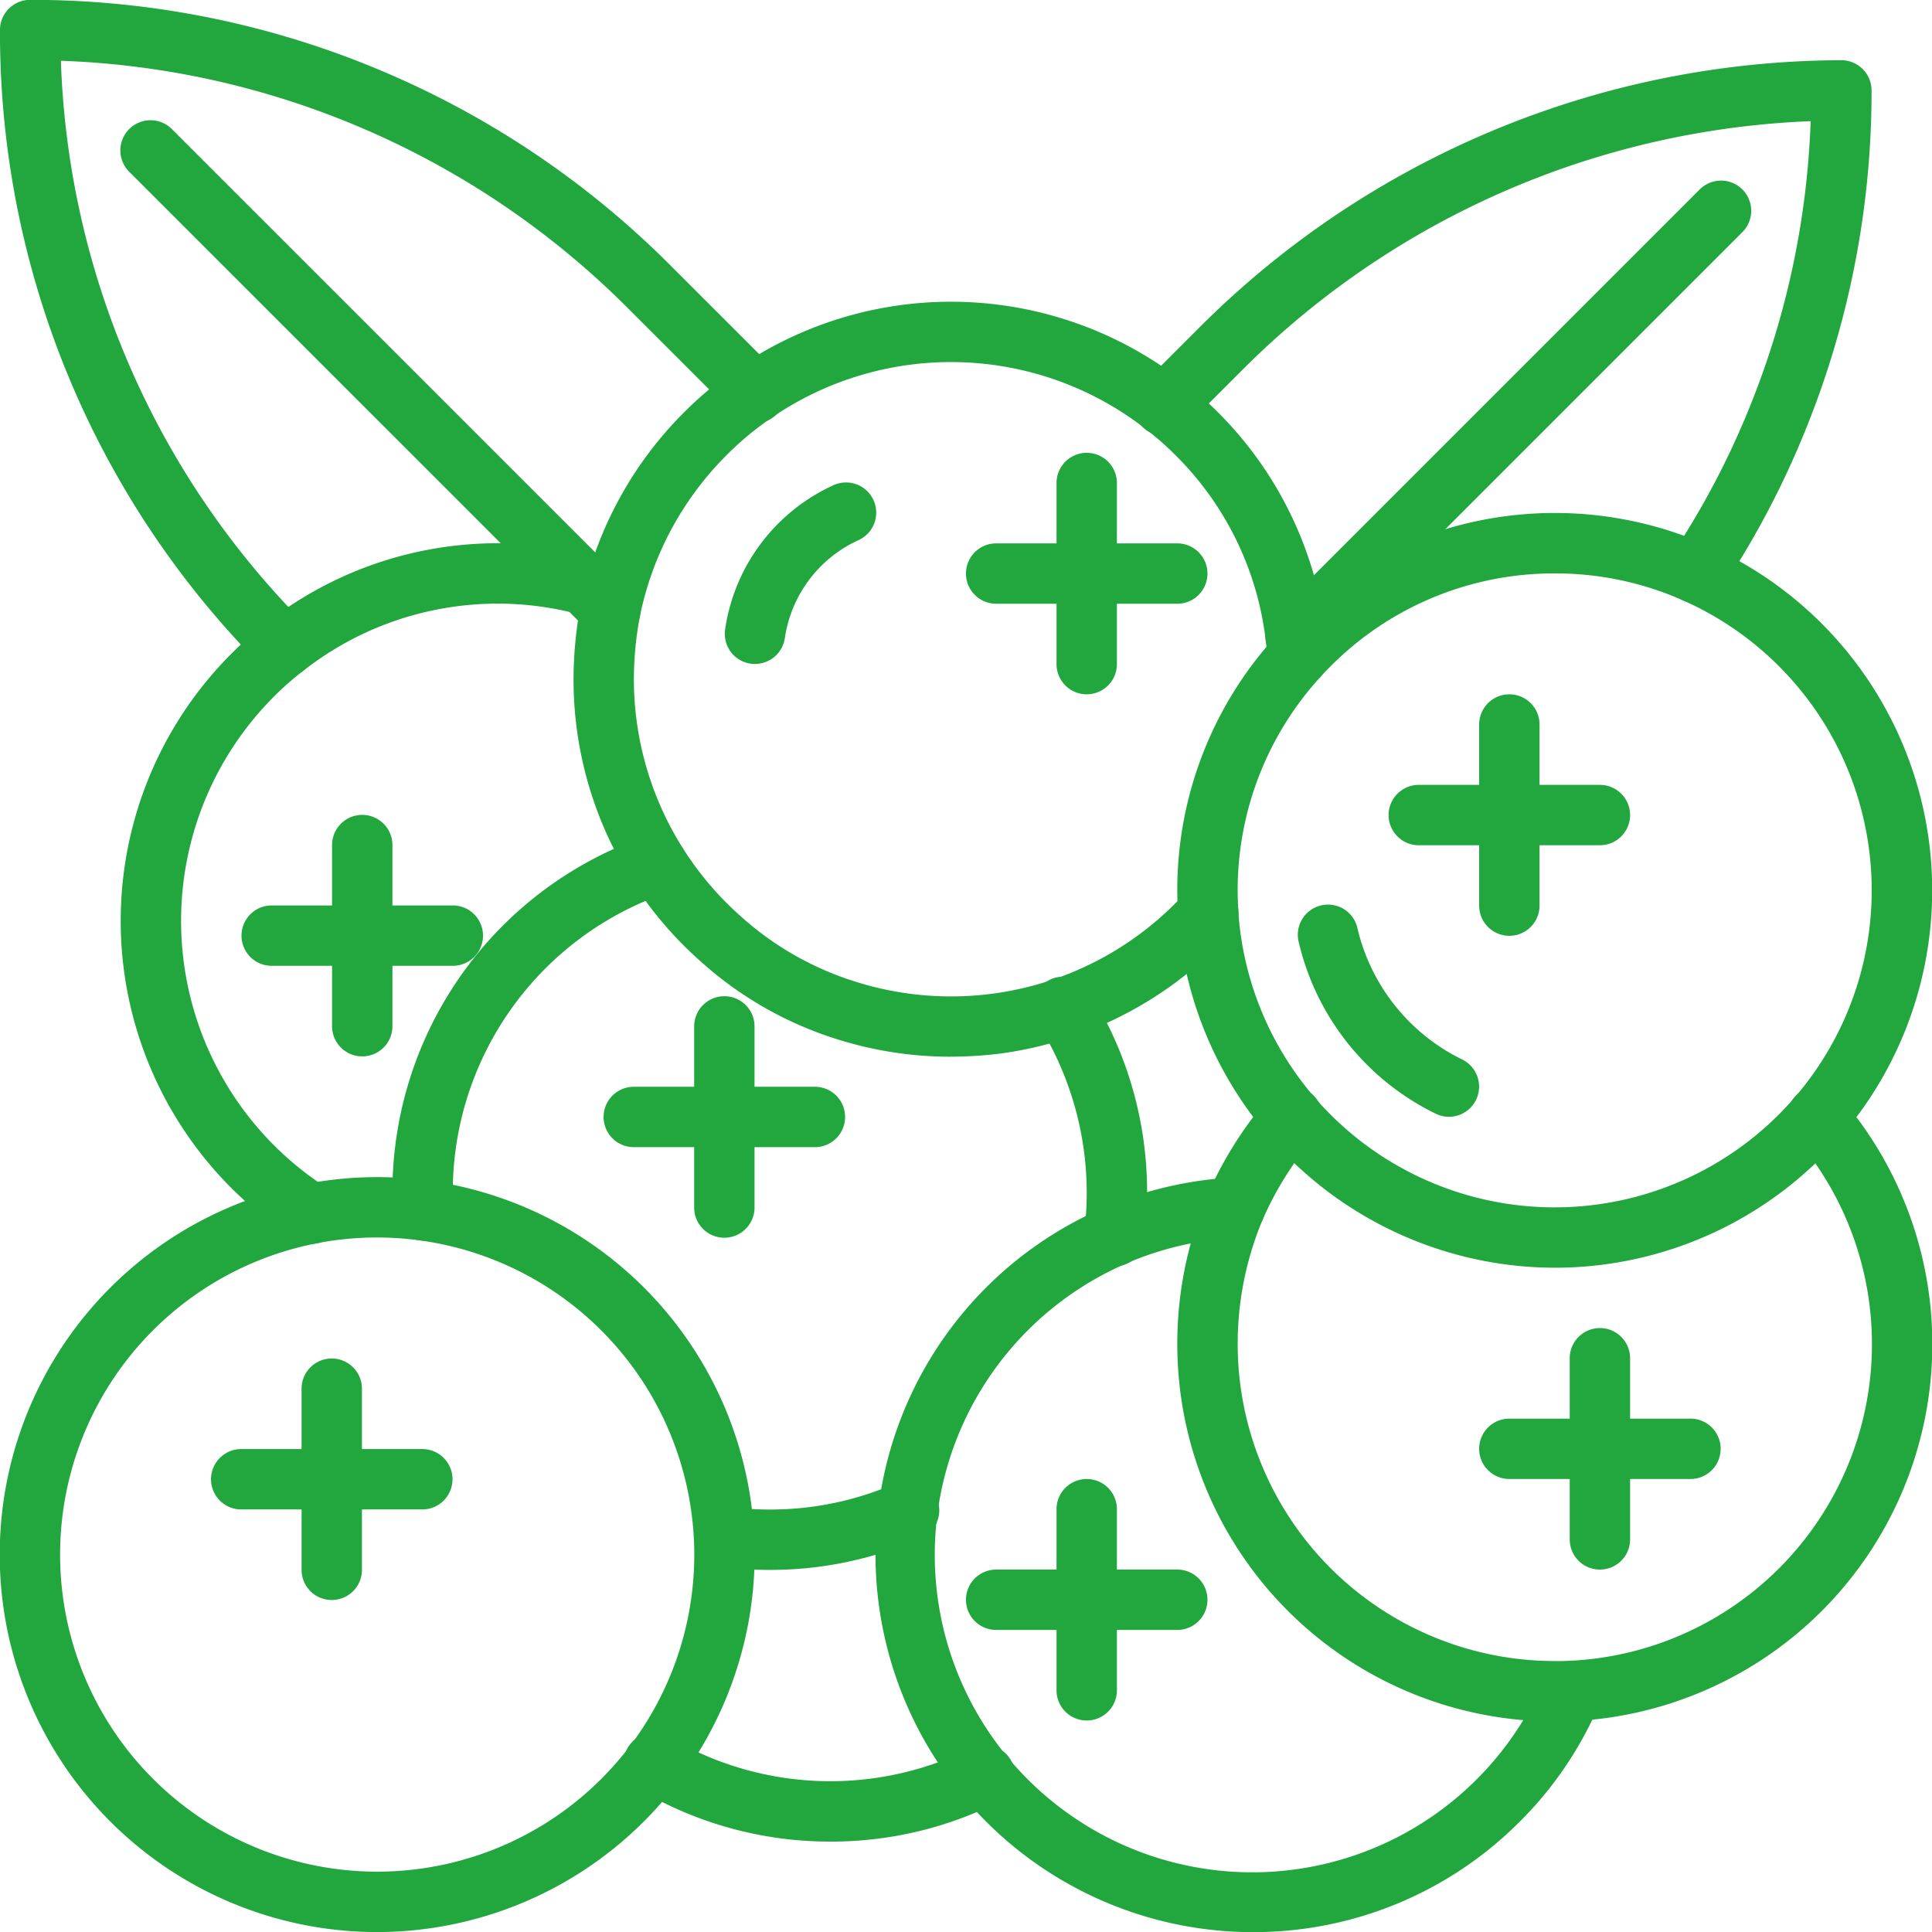
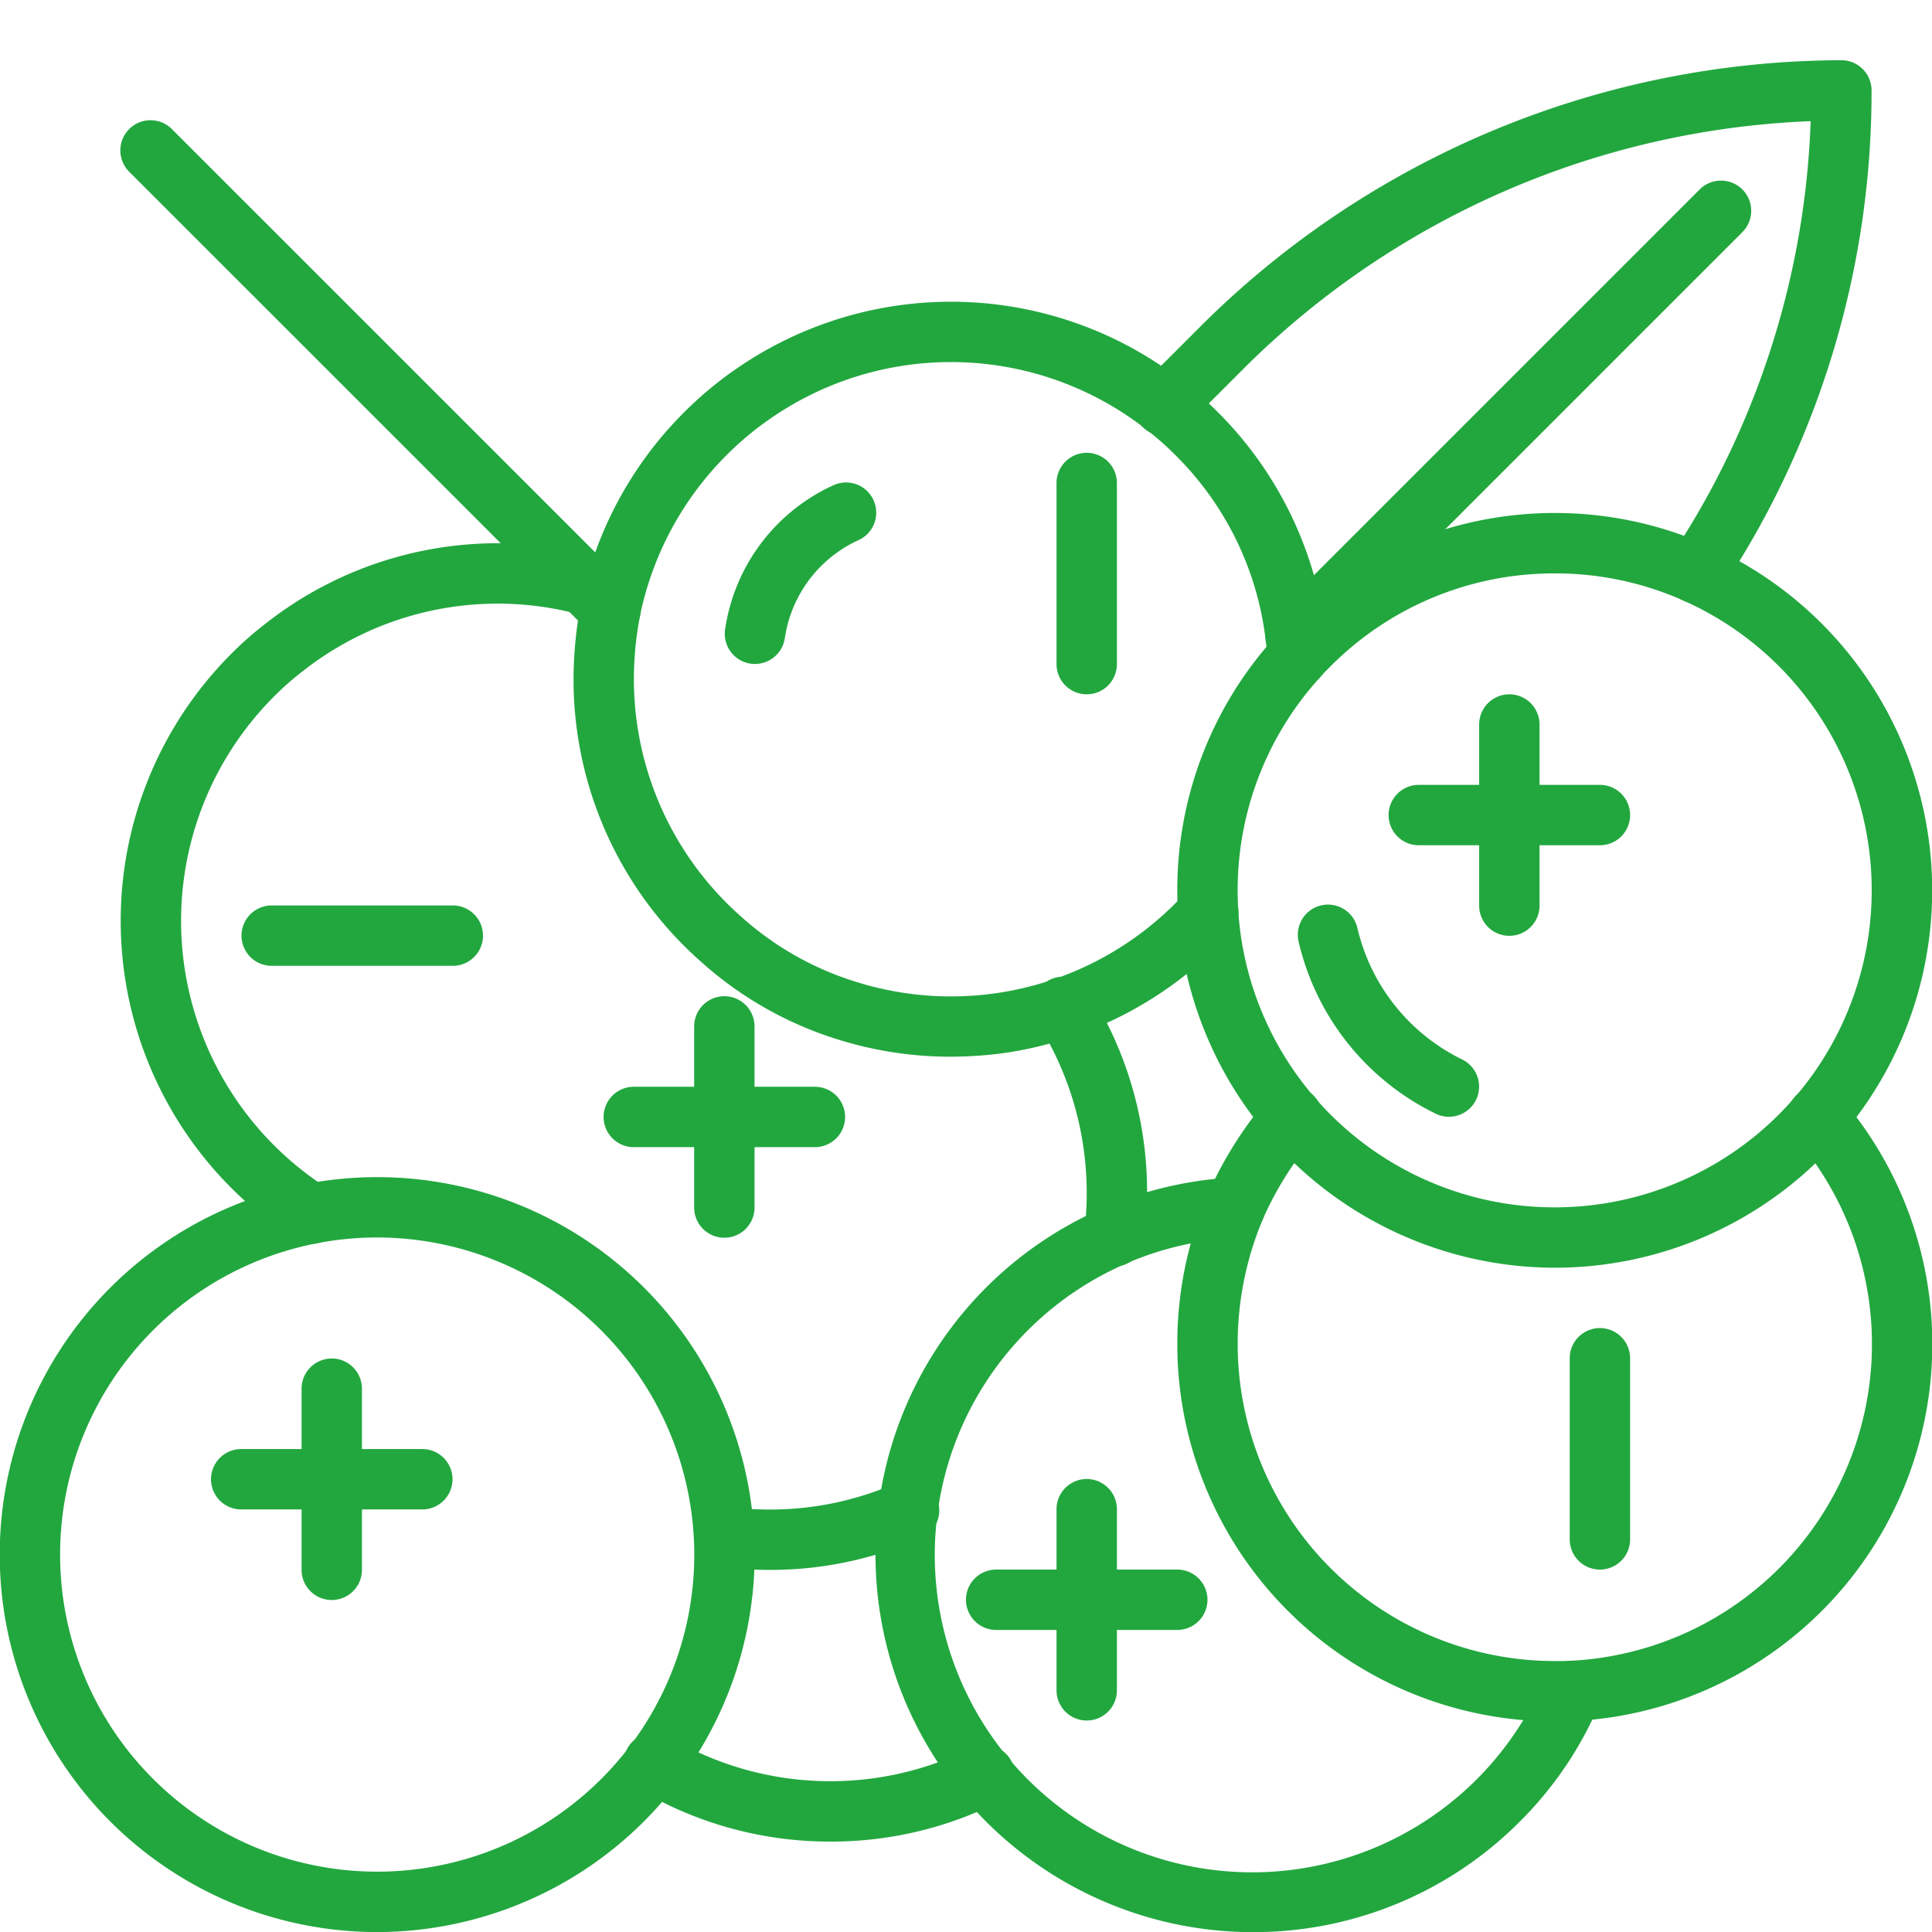
<svg xmlns="http://www.w3.org/2000/svg" version="1.1" width="512" height="512" x="0" y="0" viewBox="0 0 64 64" style="enable-background:new 0 0 512 512" xml:space="preserve" class="">
  <g>
    <path d="m12.495 64.002a12.504 12.504 0 1 1 12.504-12.505 12.519 12.519 0 0 1 -12.504 12.505zm0-23.009a10.504 10.504 0 1 0 10.504 10.504 10.516 10.516 0 0 0 -10.504-10.504z" fill="#22a73f" data-original="#000000" class="" />
    <path d="m10.99 53.002a.999.999 0 0 1 -1-1v-6a1 1 0 0 1 2 0v6a.999.999 0 0 1 -1 1z" fill="#22a73f" data-original="#000000" class="" />
    <path d="m13.99 50.002h-6a1 1 0 0 1 0-2h6a1 1 0 1 1 0 2z" fill="#22a73f" data-original="#000000" class="" />
    <path d="m51.499 57.025a12.507 12.507 0 0 1 -12.5-12.511 12.641 12.641 0 0 1 .987-4.895 12.804 12.804 0 0 1 2.057-3.27 1.0 1 0 1 1 1.512 1.309 10.82 10.82 0 0 0 -1.729 2.746 10.642 10.642 0 0 0 -.826 4.109 10.506 10.506 0 0 0 10.5 10.511c.191.001.354.001.523-.009a10.502 10.502 0 0 0 7.431-17.357 1.0 1 0 1 1 1.512-1.309 12.502 12.502 0 0 1 -8.835 20.663c-.202.011-.411.012-.631.012z" fill="#22a73f" data-original="#000000" class="" />
    <path d="m52.999 51.994a.999.999 0 0 1 -1-1v-6a1 1 0 0 1 2 0v6a.999.999 0 0 1 -1 1z" fill="#22a73f" data-original="#000000" class="" />
-     <path d="m55.999 48.994h-6a1 1 0 0 1 0-2h6a1 1 0 0 1 0 2z" fill="#22a73f" data-original="#000000" class="" />
    <path d="m36.91 41.955a1.105 1.105 0 0 1 -.126-.008 1 1 0 0 1 -.867-1.117 10.545 10.545 0 0 0 -1.532-6.92 1.0 1 0 1 1 1.689-1.07 12.416 12.416 0 0 1 1.925 6.655 12.604 12.604 0 0 1 -.098 1.585 1.0 1 0 0 1 -.991.875z" fill="#22a73f" data-original="#000000" class="" />
-     <path d="m14.01 41.095a.999.999 0 0 1 -1-1l-.011-.6a12.474 12.474 0 0 1 8.464-11.819 1 1 0 0 1 .633 1.897 10.473 10.473 0 0 0 -7.097 9.921l.011.6a.999.999 0 0 1 -1 1z" fill="#22a73f" data-original="#000000" class="" />
    <path d="m25.499 52.005a11.907 11.907 0 0 1 -1.647-.109 1.0 1 0 0 1 .275-1.981 9.913 9.913 0 0 0 1.372.09 10.344 10.344 0 0 0 4.188-.875 1.0 1 0 1 1 .805 1.83 12.314 12.314 0 0 1 -4.992 1.045z" fill="#22a73f" data-original="#000000" class="" />
    <path d="m23.995 41.001a.999.999 0 0 1 -1-1v-6a1 1 0 0 1 2 0v6a.999.999 0 0 1 -1 1z" fill="#22a73f" data-original="#000000" class="" />
    <path d="m26.995 38.001h-6a1 1 0 0 1 0-2h6a1 1 0 0 1 0 2z" fill="#22a73f" data-original="#000000" class="" />
    <path d="m10.319 41.205a1.038 1.038 0 0 1 -.551-.158 12.515 12.515 0 0 1 -2.106-19.389 11.447 11.447 0 0 1 1.171-1.028 12.426 12.426 0 0 1 10.791-2.231 1.0 1 0 1 1 -.51 1.934 10.429 10.429 0 0 0 -9.058 1.88 9.614 9.614 0 0 0 -.979.86 10.514 10.514 0 0 0 1.74 16.271.999.999 0 0 1 -.498 1.862z" fill="#22a73f" data-original="#000000" class="" />
-     <path d="m12 34.994a.999.999 0 0 1 -1-1v-6a1 1 0 0 1 2 0v6a.999.999 0 0 1 -1 1z" fill="#22a73f" data-original="#000000" class="" />
    <path d="m15 31.994h-6a1 1 0 0 1 0-2h6a1 1 0 1 1 0 2z" fill="#22a73f" data-original="#000000" class="" />
    <path d="m31.499 35.005a12.47 12.47 0 0 1 -3.793-.587 12.176 12.176 0 0 1 -4.495-2.569 12.465 12.465 0 0 1 -4.212-9.301 13.383 13.383 0 0 1 .238-2.52 12.497 12.497 0 0 1 3.425-6.37 12.235 12.235 0 0 1 1.787-1.481 12.491 12.491 0 0 1 14.734.459 11.569 11.569 0 0 1 1.163 1.021 12.456 12.456 0 0 1 3.565 7.3c.032.247.065.506.076.765a1 1 0 0 1 -.957 1.042l-.043.001a1 1 0 0 1 -.998-.958c-.009-.201-.036-.401-.062-.602a10.32 10.32 0 0 0 -2.995-6.133 9.698 9.698 0 0 0 -.97-.853 10.493 10.493 0 0 0 -12.387-.391 10.258 10.258 0 0 0 -1.5 1.243 10.501 10.501 0 0 0 -2.877 5.342 11.265 11.265 0 0 0 -.2 2.081 10.496 10.496 0 0 0 3.541 7.86 10.212 10.212 0 0 0 3.771 2.156 10.497 10.497 0 0 0 10.622-2.583c.111-.112.225-.223.328-.344a1.0 1 0 1 1 1.518 1.302c-.137.16-.283.308-.432.456a12.599 12.599 0 0 1 -7.087 3.543 13.442 13.442 0 0 1 -1.761.12z" fill="#22a73f" data-original="#000000" class="" />
    <path d="m35.999 23a1.0 1 0 0 1 -1-1v-6a1 1 0 0 1 2 0v6a1.0 1 0 0 1 -1 1z" fill="#22a73f" data-original="#000000" class="" />
-     <path d="m38.999 20h-6a1 1 0 0 1 0-2h6a1 1 0 0 1 0 2z" fill="#22a73f" data-original="#000000" class="" />
    <path d="m51.499 41.995a12.533 12.533 0 0 1 -12.478-11.696c-.013-.301-.022-.553-.022-.804a12.442 12.442 0 0 1 3.251-8.404c.117-.137.264-.285.412-.433a12.501 12.501 0 1 1 8.837 21.337zm0-23a10.429 10.429 0 0 0 -7.423 3.077c-.111.112-.225.223-.328.344a10.468 10.468 0 0 0 -2.749 7.079c0 .224.01.448.019.664a10.503 10.503 0 1 0 14.755-10.261 10.404 10.404 0 0 0 -4.273-.903z" fill="#22a73f" data-original="#000000" class="" />
    <path d="m49.999 31a1.0 1 0 0 1 -1-1v-6a1 1 0 0 1 2 0v6a1.0 1 0 0 1 -1 1z" fill="#22a73f" data-original="#000000" class="" />
    <path d="m52.999 28h-6a1 1 0 0 1 0-2h6a1 1 0 0 1 0 2z" fill="#22a73f" data-original="#000000" class="" />
    <path d="m41.499 64.005a12.508 12.508 0 0 1 -.641-24.999 1 1 0 0 1 .102 1.998 10.516 10.516 0 1 0 10.196 14.625 1 1 0 1 1 1.846.771 12.236 12.236 0 0 1 -2.655 3.941 12.429 12.429 0 0 1 -8.848 3.663z" fill="#22a73f" data-original="#000000" class="" />
    <path d="m35.999 56.994a.999.999 0 0 1 -1-1v-6a1 1 0 0 1 2 0v6a.999.999 0 0 1 -1 1z" fill="#22a73f" data-original="#000000" class="" />
    <path d="m38.999 53.994h-6a1 1 0 0 1 0-2h6a1 1 0 0 1 0 2z" fill="#22a73f" data-original="#000000" class="" />
    <path d="m27.499 61.005a12.393 12.393 0 0 1 -6.33-1.73 1.0 1 0 1 1 1.021-1.719 10.481 10.481 0 0 0 9.981.354 1 1 0 0 1 .895 1.789 12.331 12.331 0 0 1 -5.567 1.306z" fill="#22a73f" data-original="#000000" class="" />
-     <path d="m9.439 22.425a.996.996 0 0 1 -.708-.294 29.755 29.755 0 0 1 -8.732-21.136 1.0 1 0 0 1 1-1 29.827 29.827 0 0 1 11.463 2.276 29.946 29.946 0 0 1 9.734 6.507l3.521 3.52a1.0 1 0 1 1 -1.414 1.414l-3.521-3.52a27.957 27.957 0 0 0 -9.087-6.074 27.814 27.814 0 0 0 -9.678-2.105 27.748 27.748 0 0 0 8.13 18.706 1.0 1 0 0 1 -.708 1.706z" fill="#22a73f" data-original="#000000" class="" />
    <path d="m20.22 21.215a.997.997 0 0 1 -.707-.293l-15.221-15.22a1.0 1 0 1 1 1.414-1.414l15.221 15.22a1 1 0 0 1 -.707 1.707z" fill="#22a73f" data-original="#000000" class="" />
    <path d="m56.179 19.985a.999.999 0 0 1 -.829-1.557 27.313 27.313 0 0 0 2.525-4.736 27.795 27.795 0 0 0 2.105-9.678 28.169 28.169 0 0 0 -18.754 8.168l-1.95 1.95a1.0 1 0 1 1 -1.414-1.414l1.95-1.95a30.166 30.166 0 0 1 21.186-8.773 1.0 1 0 0 1 1 1 29.815 29.815 0 0 1 -2.276 11.462 29.222 29.222 0 0 1 -2.713 5.084.998.998 0 0 1 -.831.443z" fill="#22a73f" data-original="#000000" class="" />
    <path d="m42.919 22.075a1 1 0 0 1 -.707-1.707l14.08-14.08a1.0 1 0 1 1 1.414 1.414l-14.08 14.08a.997.997 0 0 1 -.707.293z" fill="#22a73f" data-original="#000000" class="" />
    <path d="m25.011 21.995a1.062 1.062 0 0 1 -.146-.01 1.0 1 0 0 1 -.845-1.134 6.241 6.241 0 0 1 3.56-4.764 1.0 1 0 1 1 .838 1.815 4.247 4.247 0 0 0 -2.419 3.236 1 1 0 0 1 -.988.856z" fill="#22a73f" data-original="#000000" class="" />
    <path d="m47.998 36.995a.986.986 0 0 1 -.438-.102 8.474 8.474 0 0 1 -4.534-5.667 1.0 1 0 1 1 1.945-.462 6.485 6.485 0 0 0 3.466 4.333 1.0 1 0 0 1 -.439 1.898z" fill="#22a73f" data-original="#000000" class="" />
  </g>
</svg>